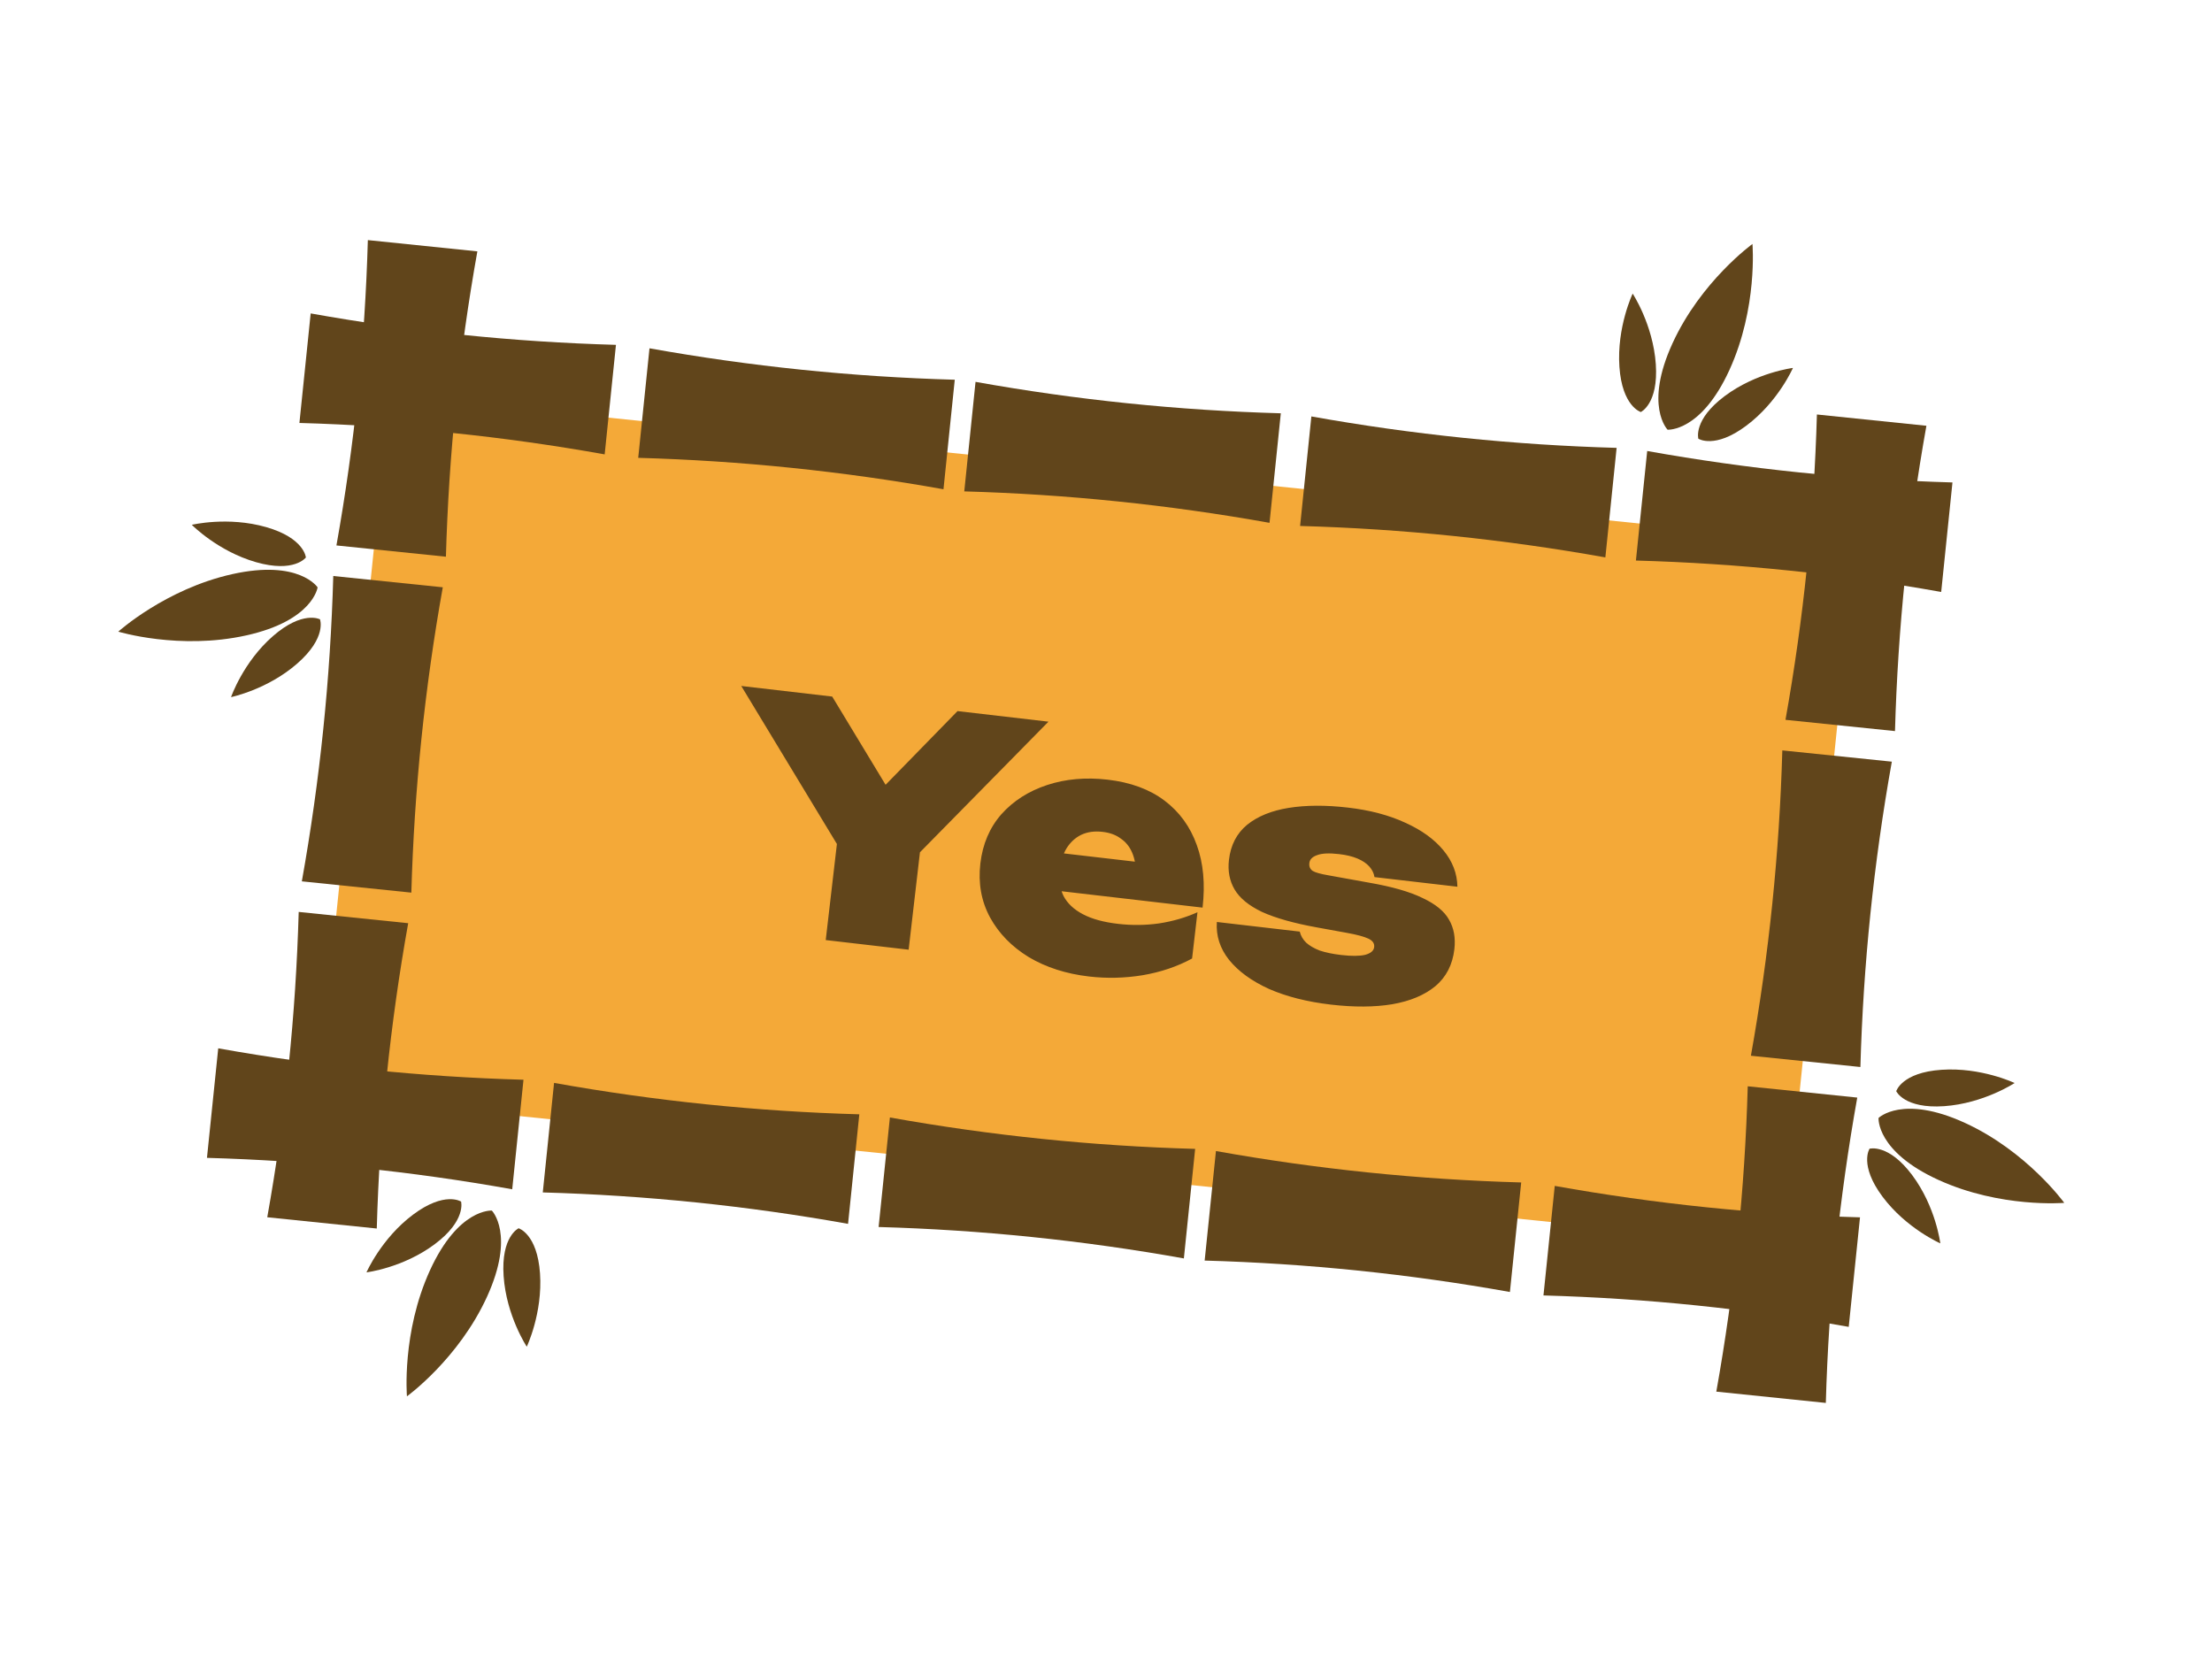
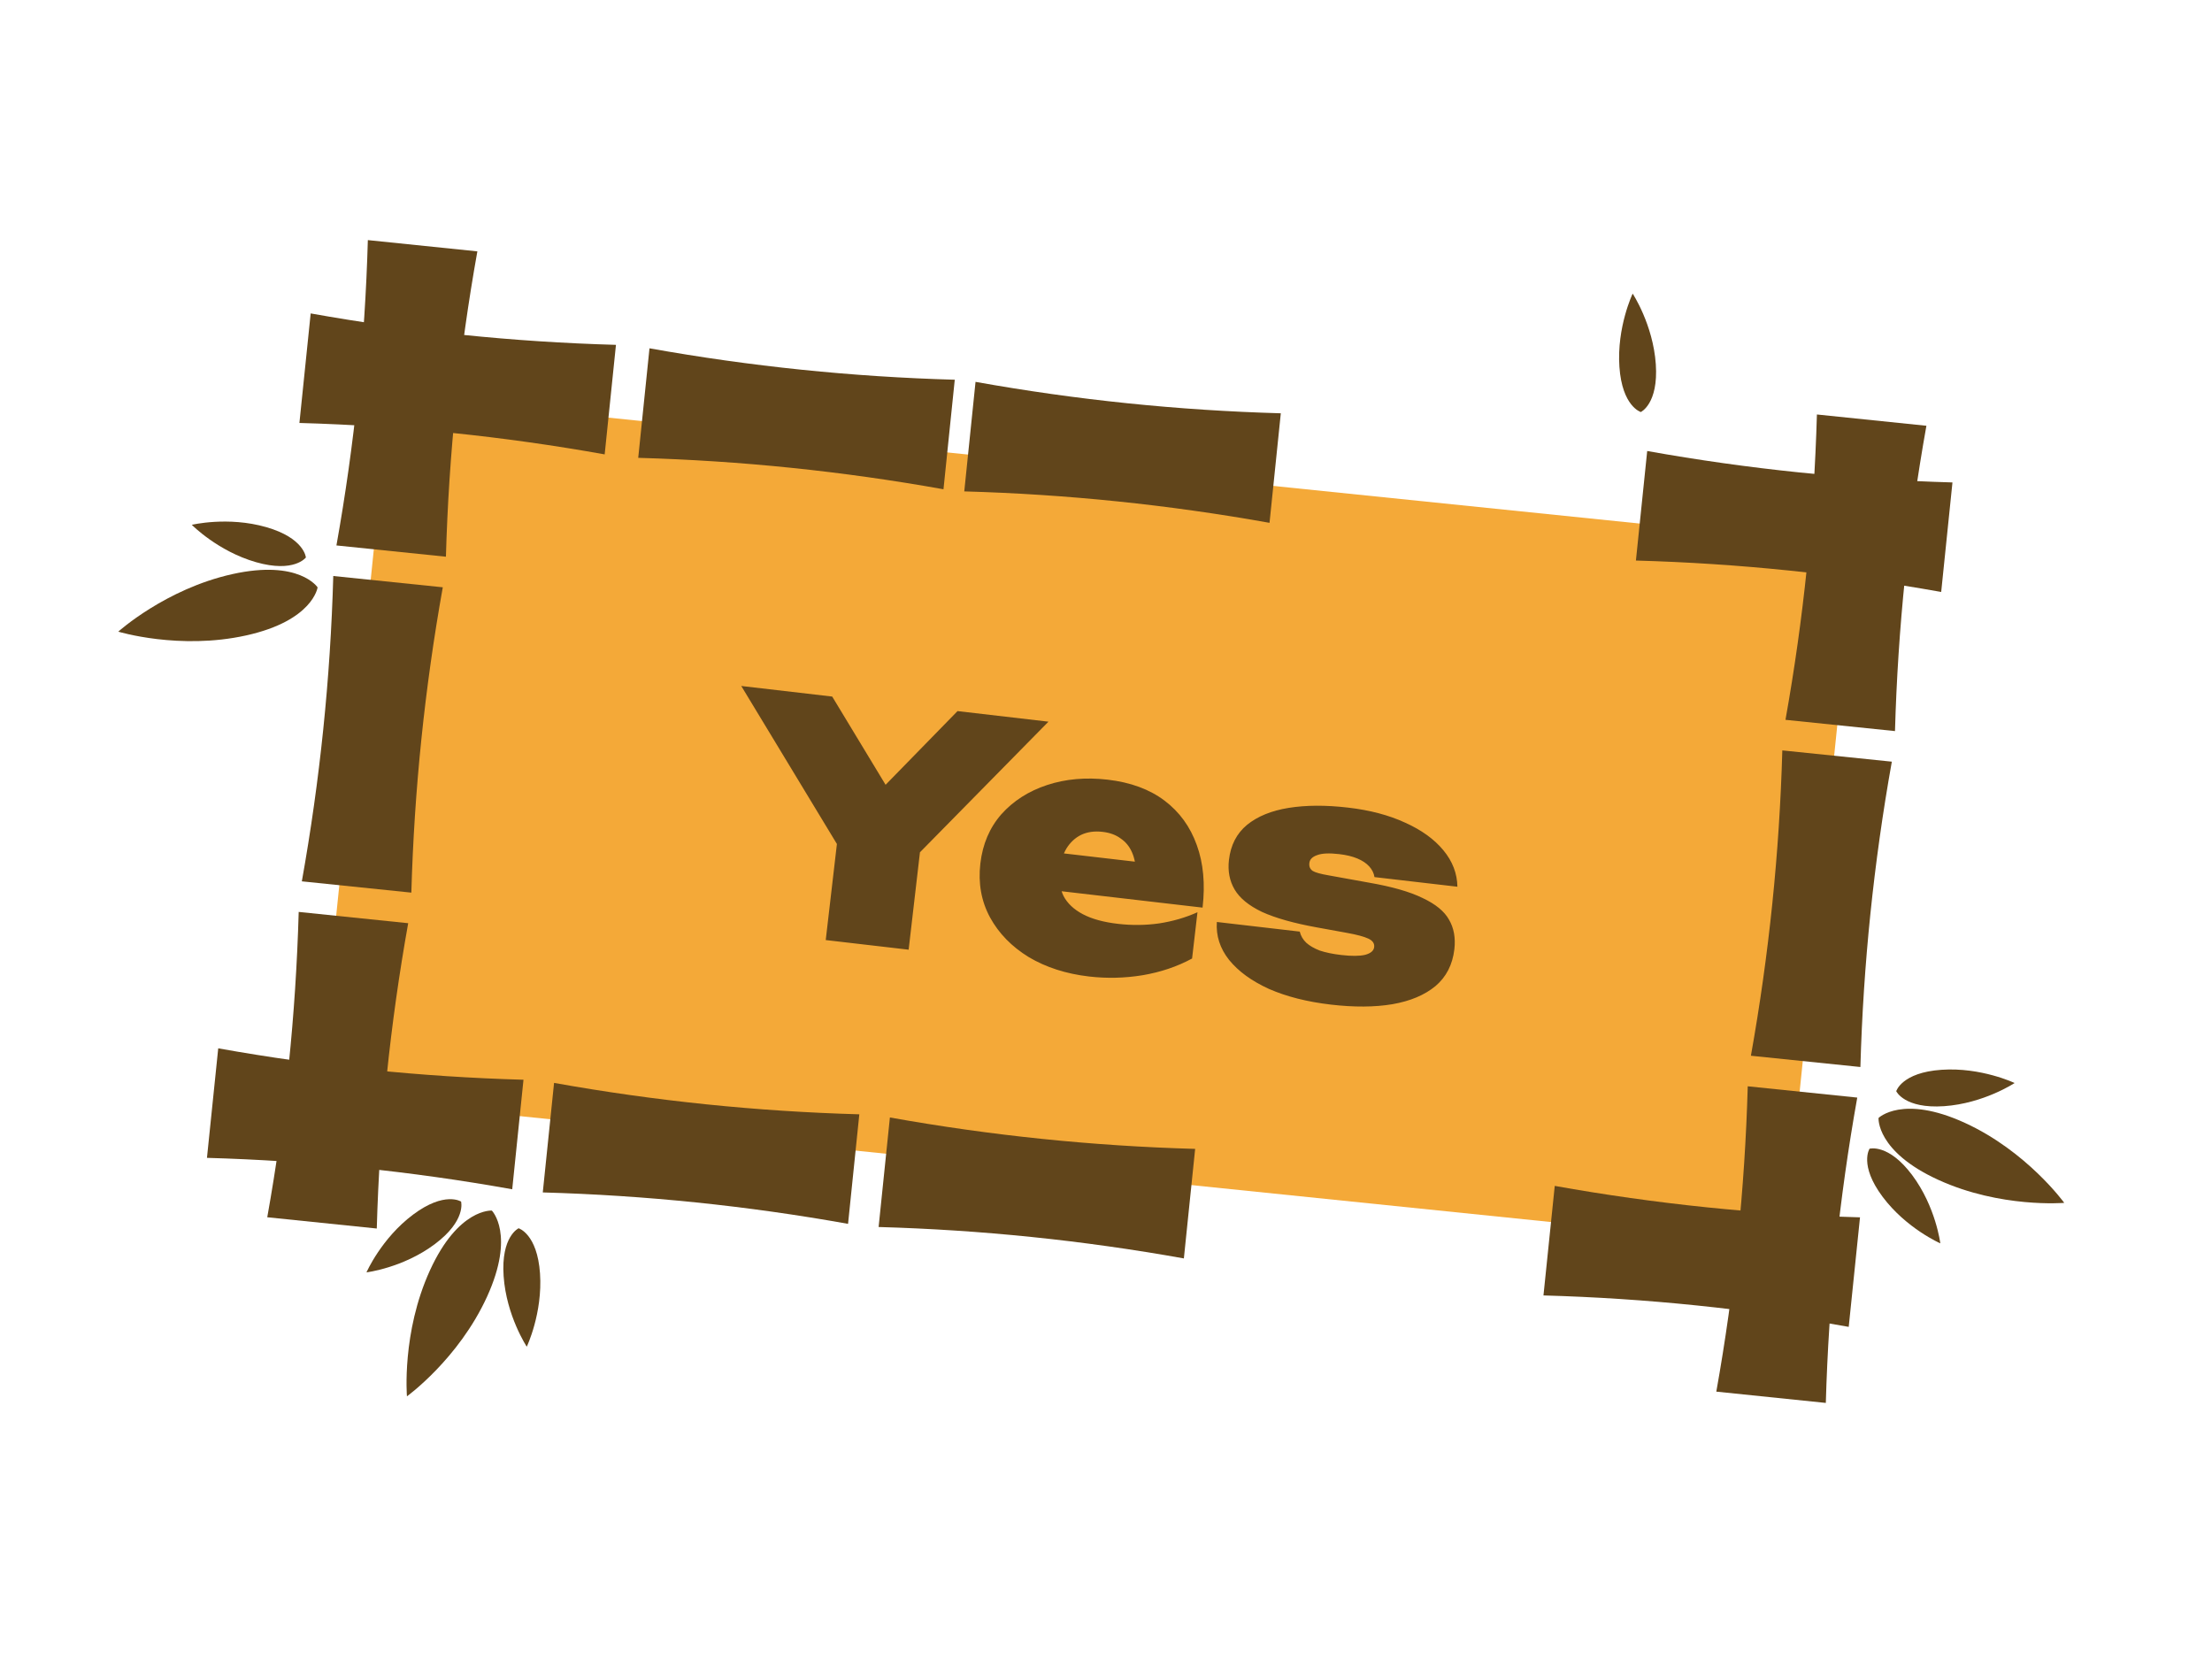
<svg xmlns="http://www.w3.org/2000/svg" width="108" height="81" viewBox="0 0 108 81" fill="none">
  <path d="M19.025 19.294L90.605 26.646L87.093 60.833L15.513 53.481L19.025 19.294Z" fill="#F4A938" />
  <path d="M89.145 68.497C89.286 63.479 89.796 58.529 90.68 53.589L85.333 53.038C85.192 58.056 84.682 63.005 83.798 67.946L89.145 68.497Z" fill="#61451B" />
  <path d="M90.833 52.096C90.974 47.079 91.484 42.129 92.368 37.188L87.021 36.638C86.88 41.655 86.37 46.605 85.487 51.546L90.833 52.096Z" fill="#61451B" />
  <path d="M92.522 35.695C92.663 30.678 93.172 25.729 94.056 20.788L88.71 20.237C88.568 25.255 88.059 30.204 87.175 35.145L92.522 35.695Z" fill="#61451B" />
  <path d="M94.635 57.605C97.676 58.995 100.786 58.729 100.786 58.729C100.786 58.729 98.966 56.21 95.927 54.82C92.886 53.43 91.719 54.584 91.719 54.584C91.719 54.584 91.595 56.215 94.635 57.605Z" fill="#61451B" />
  <path d="M94.735 60.706C94.735 60.706 94.517 58.92 93.359 57.371C92.2 55.822 91.28 56.086 91.28 56.086C91.28 56.086 90.758 56.881 91.916 58.431C93.074 59.98 94.735 60.706 94.735 60.706Z" fill="#61451B" />
  <path d="M94.918 54.009C96.856 53.875 98.363 52.878 98.363 52.878C98.363 52.878 96.728 52.098 94.79 52.232C92.851 52.365 92.583 53.277 92.583 53.277C92.583 53.277 92.979 54.142 94.918 54.009Z" fill="#61451B" />
  <path d="M18.396 59.982C18.537 54.965 19.046 50.015 19.93 45.075L14.584 44.524C14.442 49.541 13.933 54.491 13.049 59.432L18.396 59.982Z" fill="#61451B" />
  <path d="M20.084 43.582C20.225 38.564 20.735 33.615 21.619 28.674L16.272 28.123C16.131 33.141 15.621 38.09 14.737 43.031L20.084 43.582Z" fill="#61451B" />
  <path d="M21.772 27.181C21.913 22.164 22.423 17.214 23.307 12.273L17.96 11.723C17.819 16.74 17.309 21.69 16.426 26.631L21.772 27.181Z" fill="#61451B" />
  <path d="M12.025 31.023C15.288 30.299 15.507 28.678 15.507 28.678C15.507 28.678 14.607 27.306 11.343 28.031C8.08 28.756 5.775 30.84 5.775 30.84C5.775 30.84 8.762 31.749 12.025 31.023Z" fill="#61451B" />
  <path d="M14.935 27.219C14.935 27.219 14.863 26.271 12.995 25.736C11.127 25.201 9.365 25.624 9.365 25.624C9.365 25.624 10.632 26.913 12.499 27.448C14.367 27.983 14.935 27.219 14.935 27.219Z" fill="#61451B" />
-   <path d="M13.322 31.061C11.866 32.335 11.281 34.036 11.281 34.036C11.281 34.036 13.056 33.672 14.512 32.398C15.968 31.125 15.623 30.238 15.623 30.238C15.623 30.238 14.778 29.788 13.322 31.061Z" fill="#61451B" />
  <path d="M10.105 56.532C15.121 56.673 20.069 57.182 25.009 58.066L25.559 52.718C20.543 52.577 15.595 52.068 10.655 51.184L10.105 56.532Z" fill="#61451B" />
  <path d="M26.501 58.22C31.517 58.361 36.466 58.87 41.406 59.754L41.956 54.406C36.94 54.265 31.991 53.756 27.052 52.872L26.501 58.22Z" fill="#61451B" />
  <path d="M42.898 59.908C47.914 60.049 52.862 60.558 57.802 61.442L58.353 56.094C53.337 55.953 48.388 55.444 43.449 54.56L42.898 59.908Z" fill="#61451B" />
  <path d="M20.993 62.023C19.604 65.064 19.869 68.175 19.869 68.175C19.869 68.175 22.388 66.355 23.778 63.314C25.167 60.273 24.014 59.106 24.014 59.106C24.014 59.106 22.383 58.982 20.993 62.023Z" fill="#61451B" />
  <path d="M17.893 62.123C17.893 62.123 19.678 61.905 21.227 60.746C22.776 59.587 22.512 58.667 22.512 58.667C22.512 58.667 21.717 58.145 20.168 59.303C18.619 60.462 17.893 62.123 17.893 62.123Z" fill="#61451B" />
  <path d="M24.589 62.305C24.722 64.244 25.719 65.752 25.719 65.752C25.719 65.752 26.499 64.116 26.366 62.177C26.232 60.239 25.321 59.97 25.321 59.97C25.321 59.97 24.455 60.366 24.589 62.305Z" fill="#61451B" />
-   <path d="M58.817 61.547C63.833 61.688 68.781 62.197 73.721 63.081L74.272 57.733C69.256 57.592 64.307 57.082 59.368 56.199L58.817 61.547Z" fill="#61451B" />
  <path d="M75.359 63.249C80.375 63.39 85.323 63.9 90.263 64.784L90.814 59.436C85.797 59.295 80.849 58.785 75.91 57.901L75.359 63.249Z" fill="#61451B" />
  <path d="M95.328 23.555C90.312 23.413 85.363 22.904 80.424 22.02L79.873 27.368C84.889 27.509 89.838 28.019 94.778 28.902L95.328 23.555Z" fill="#61451B" />
-   <path d="M78.931 21.867C73.915 21.726 68.967 21.216 64.027 20.332L63.477 25.68C68.493 25.821 73.441 26.331 78.381 27.215L78.931 21.867Z" fill="#61451B" />
-   <path d="M62.535 20.179C57.519 20.038 52.57 19.528 47.63 18.644L47.08 23.992C52.096 24.133 57.044 24.643 61.984 25.527L62.535 20.179Z" fill="#61451B" />
-   <path d="M84.439 18.063C85.829 15.022 85.563 11.912 85.563 11.912C85.563 11.912 83.045 13.731 81.655 16.772C80.266 19.813 81.419 20.98 81.419 20.98C81.419 20.98 83.05 21.104 84.439 18.063Z" fill="#61451B" />
-   <path d="M87.54 17.964C87.54 17.964 85.754 18.182 84.206 19.34C82.657 20.499 82.921 21.419 82.921 21.419C82.921 21.419 83.716 21.942 85.264 20.783C86.814 19.625 87.54 17.964 87.54 17.964Z" fill="#61451B" />
+   <path d="M62.535 20.179C57.519 20.038 52.57 19.528 47.63 18.644L47.08 23.992C52.096 24.133 57.044 24.643 61.984 25.527Z" fill="#61451B" />
  <path d="M80.844 17.781C80.71 15.843 79.714 14.335 79.714 14.335C79.714 14.335 78.934 15.97 79.067 17.909C79.201 19.848 80.112 20.117 80.112 20.117C80.112 20.117 80.977 19.72 80.844 17.781Z" fill="#61451B" />
  <path d="M46.616 18.54C41.6 18.399 36.651 17.89 31.711 17.006L31.161 22.354C36.177 22.495 41.125 23.004 46.065 23.888L46.616 18.54Z" fill="#61451B" />
  <path d="M30.074 16.837C25.058 16.696 20.109 16.187 15.169 15.303L14.619 20.651C19.635 20.792 24.583 21.301 29.523 22.185L30.074 16.837Z" fill="#61451B" />
  <g filter="url(#filter0_d_611_1719)">
    <path d="M40.316 43.901L40.991 38.096L45.038 38.566L44.364 44.371L40.316 43.901ZM36.192 31.496L40.632 32.012L43.954 37.502L42.275 37.307L46.751 32.722L51.191 33.238L44.087 40.459L41.462 40.202L36.192 31.496ZM53.172 45.68C52.053 45.55 51.072 45.235 50.229 44.734C49.398 44.224 48.768 43.579 48.339 42.797C47.911 42.006 47.754 41.129 47.865 40.166C47.976 39.215 48.318 38.412 48.892 37.758C49.477 37.105 50.221 36.629 51.125 36.331C52.029 36.033 53.014 35.947 54.081 36.07C55.201 36.2 56.126 36.541 56.857 37.092C57.588 37.644 58.113 38.367 58.433 39.263C58.755 40.148 58.848 41.166 58.715 42.317L51.027 41.424L51.24 39.589L56.606 40.212L55.47 40.684C55.465 40.27 55.4 39.918 55.274 39.628C55.149 39.337 54.964 39.109 54.718 38.943C54.484 38.767 54.189 38.659 53.833 38.618C53.436 38.571 53.086 38.621 52.782 38.766C52.49 38.912 52.252 39.134 52.069 39.43C51.898 39.718 51.79 40.055 51.745 40.442C51.687 40.944 51.747 41.381 51.927 41.751C52.118 42.113 52.434 42.409 52.873 42.64C53.313 42.872 53.883 43.028 54.584 43.109C55.264 43.188 55.932 43.181 56.59 43.088C57.259 42.986 57.884 42.804 58.466 42.543L58.203 44.802C57.479 45.195 56.674 45.467 55.787 45.618C54.912 45.761 54.04 45.781 53.172 45.68ZM71.009 44.349C70.921 45.102 70.613 45.703 70.084 46.15C69.556 46.587 68.854 46.882 67.978 47.034C67.113 47.178 66.116 47.184 64.986 47.053C63.825 46.918 62.816 46.663 61.959 46.288C61.113 45.903 60.463 45.43 60.008 44.868C59.565 44.308 59.366 43.691 59.412 43.018L63.46 43.488C63.51 43.696 63.617 43.878 63.779 44.034C63.942 44.18 64.16 44.306 64.434 44.413C64.72 44.509 65.072 44.582 65.49 44.631C65.992 44.689 66.379 44.686 66.652 44.622C66.926 44.548 67.073 44.422 67.093 44.244C67.114 44.066 67.019 43.928 66.808 43.83C66.597 43.731 66.247 43.637 65.759 43.549L64.295 43.283C63.163 43.078 62.27 42.825 61.616 42.527C60.973 42.219 60.528 41.855 60.28 41.434C60.032 41.013 59.94 40.53 60.003 39.986C60.087 39.264 60.381 38.694 60.886 38.276C61.4 37.859 62.079 37.582 62.922 37.447C63.764 37.312 64.73 37.307 65.817 37.434C66.884 37.557 67.815 37.803 68.61 38.171C69.406 38.529 70.027 38.977 70.473 39.517C70.919 40.056 71.147 40.65 71.157 41.297L67.109 40.827C67.078 40.633 66.992 40.459 66.851 40.304C66.71 40.15 66.518 40.022 66.276 39.92C66.033 39.817 65.734 39.745 65.379 39.704C64.897 39.648 64.54 39.665 64.307 39.755C64.076 39.834 63.949 39.962 63.929 40.14C63.909 40.307 63.963 40.435 64.091 40.525C64.219 40.603 64.481 40.676 64.876 40.743L66.839 41.098C67.961 41.292 68.833 41.542 69.455 41.847C70.088 42.143 70.519 42.495 70.747 42.904C70.986 43.313 71.073 43.795 71.009 44.349Z" fill="#61451B" />
  </g>
  <defs>
    <filter id="filter0_d_611_1719" x="34.792" y="31.496" width="37.227" height="18.208" filterUnits="userSpaceOnUse" color-interpolation-filters="sRGB">
      <feFlood flood-opacity="0" result="BackgroundImageFix" />
      <feColorMatrix in="SourceAlpha" type="matrix" values="0 0 0 0 0 0 0 0 0 0 0 0 0 0 0 0 0 0 127 0" result="hardAlpha" />
      <feOffset dy="1.997" />
      <feComposite in2="hardAlpha" operator="out" />
      <feColorMatrix type="matrix" values="0 0 0 0 1 0 0 0 0 0.761 0 0 0 0 0.071 0 0 0 1 0" />
      <feBlend mode="normal" in2="BackgroundImageFix" result="effect1_dropShadow_611_1719" />
      <feBlend mode="normal" in="SourceGraphic" in2="effect1_dropShadow_611_1719" result="shape" />
    </filter>
  </defs>
</svg>